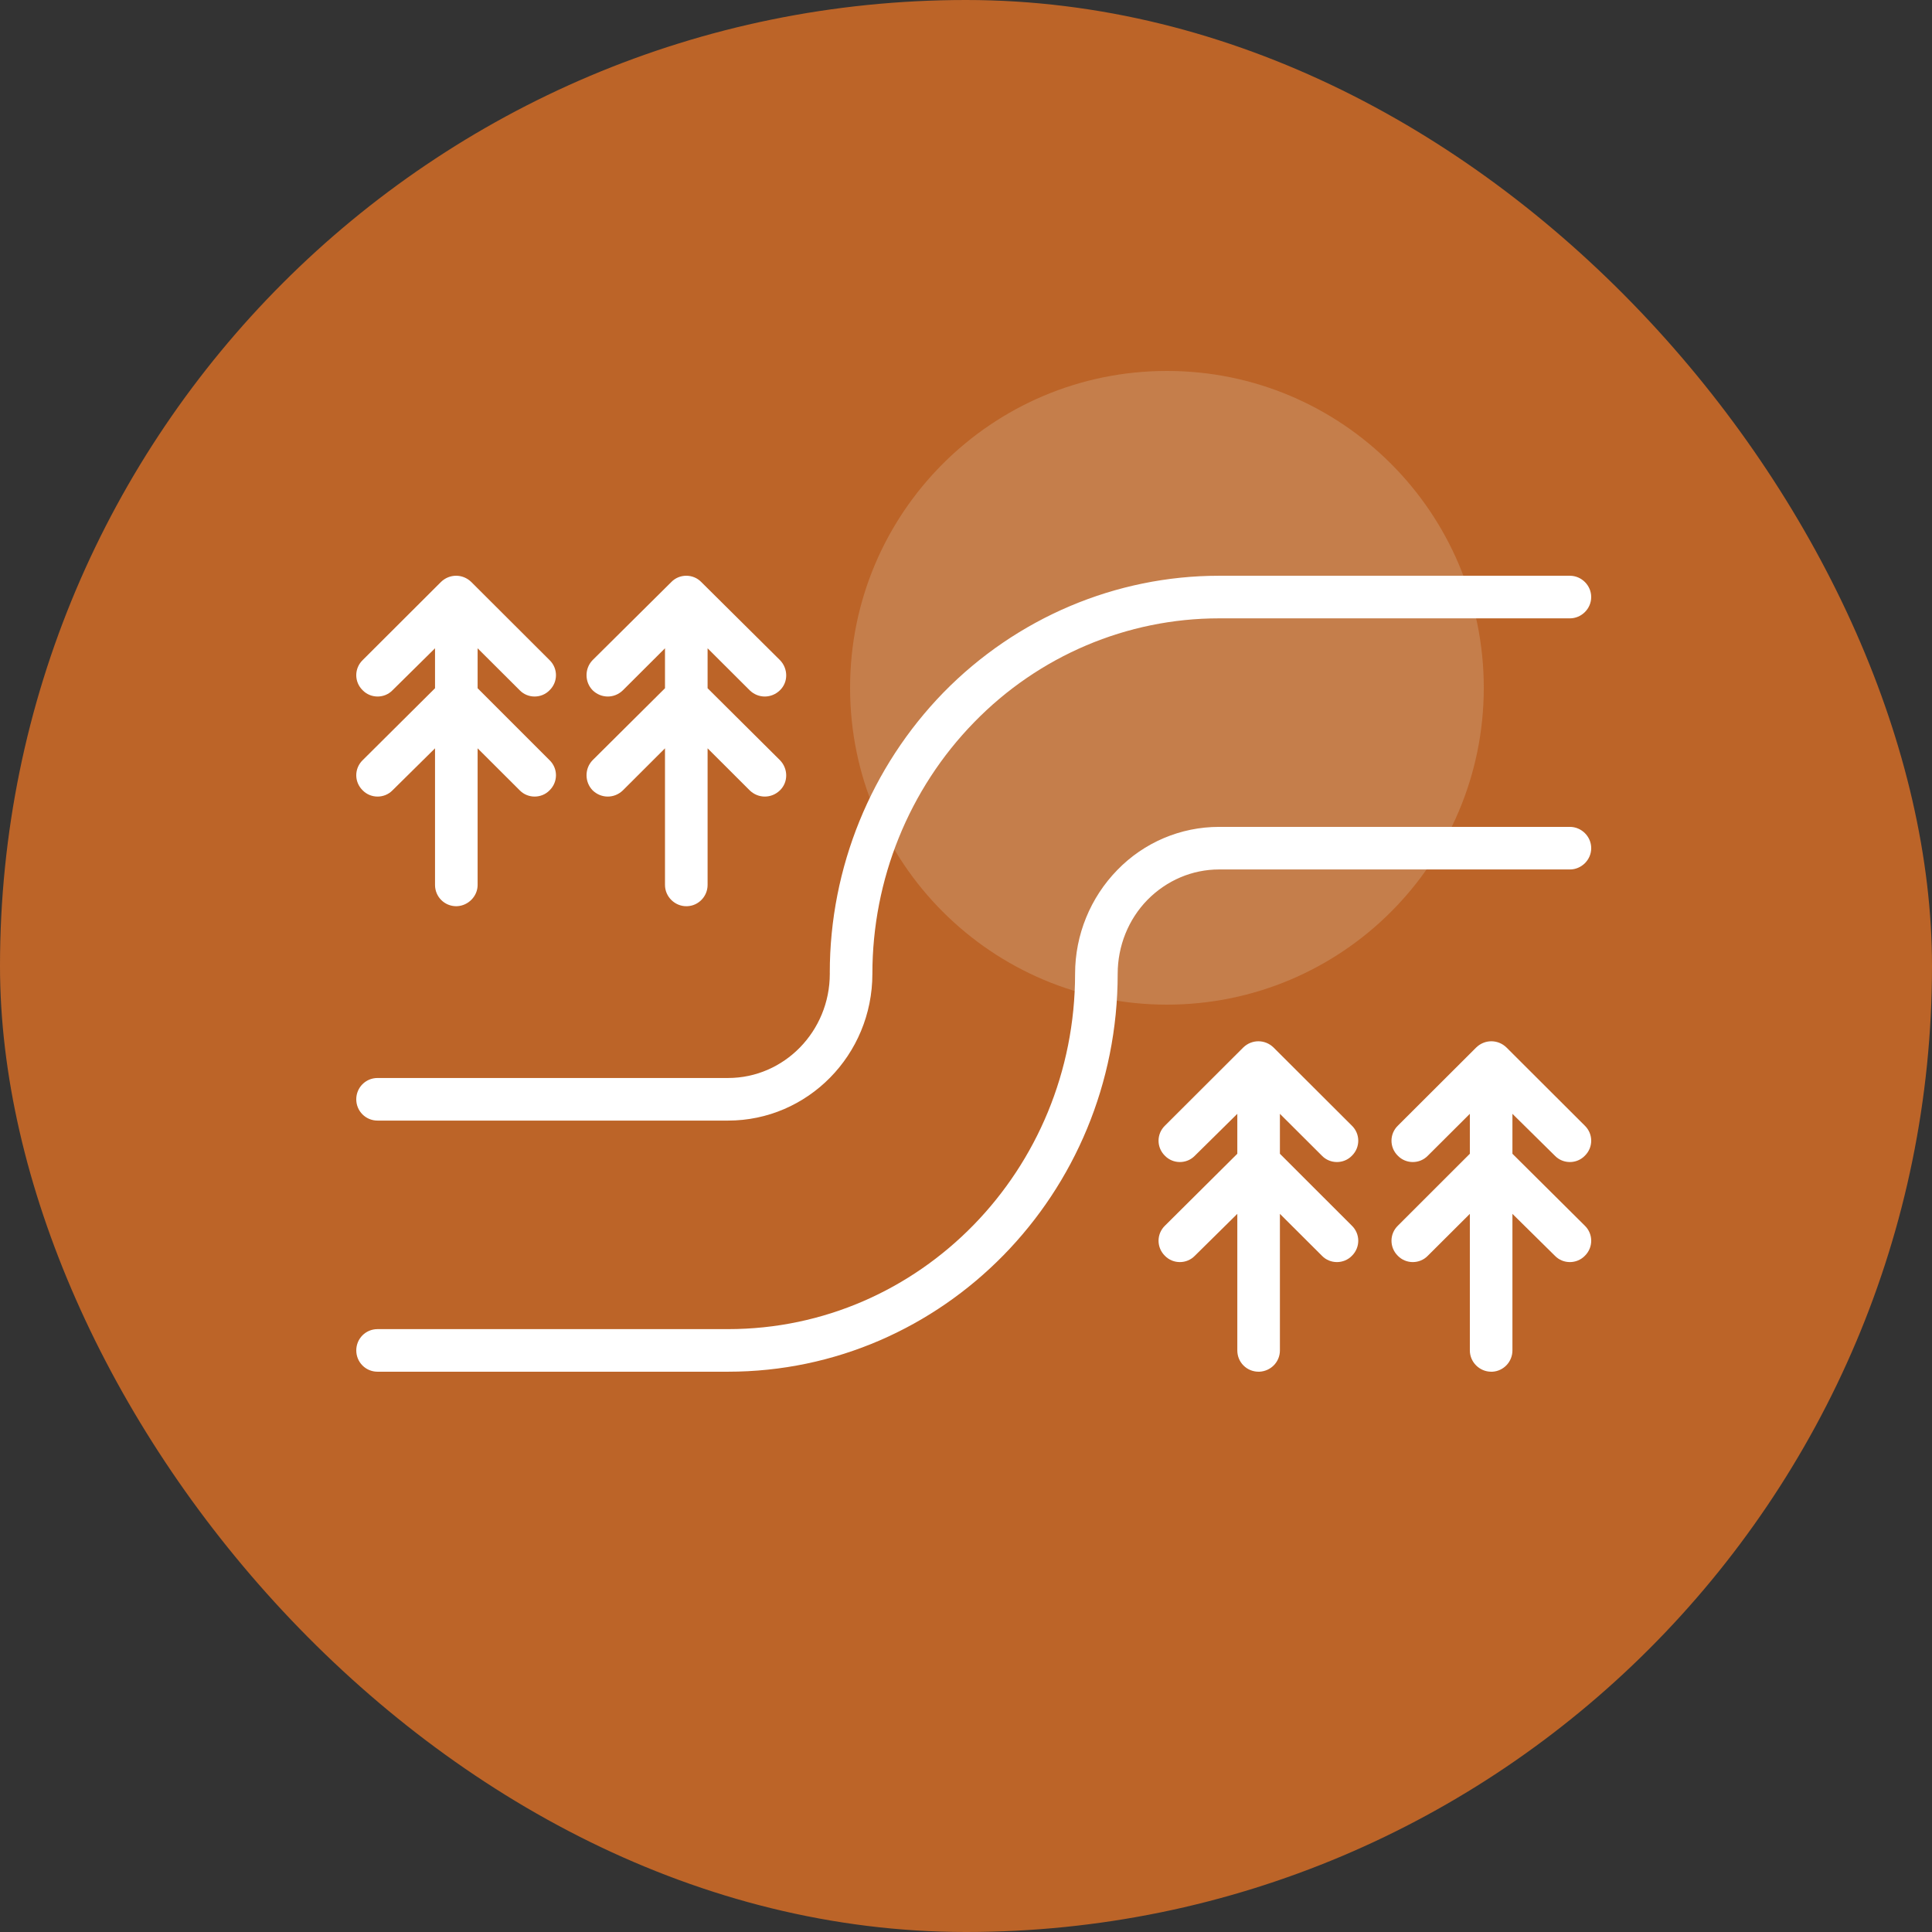
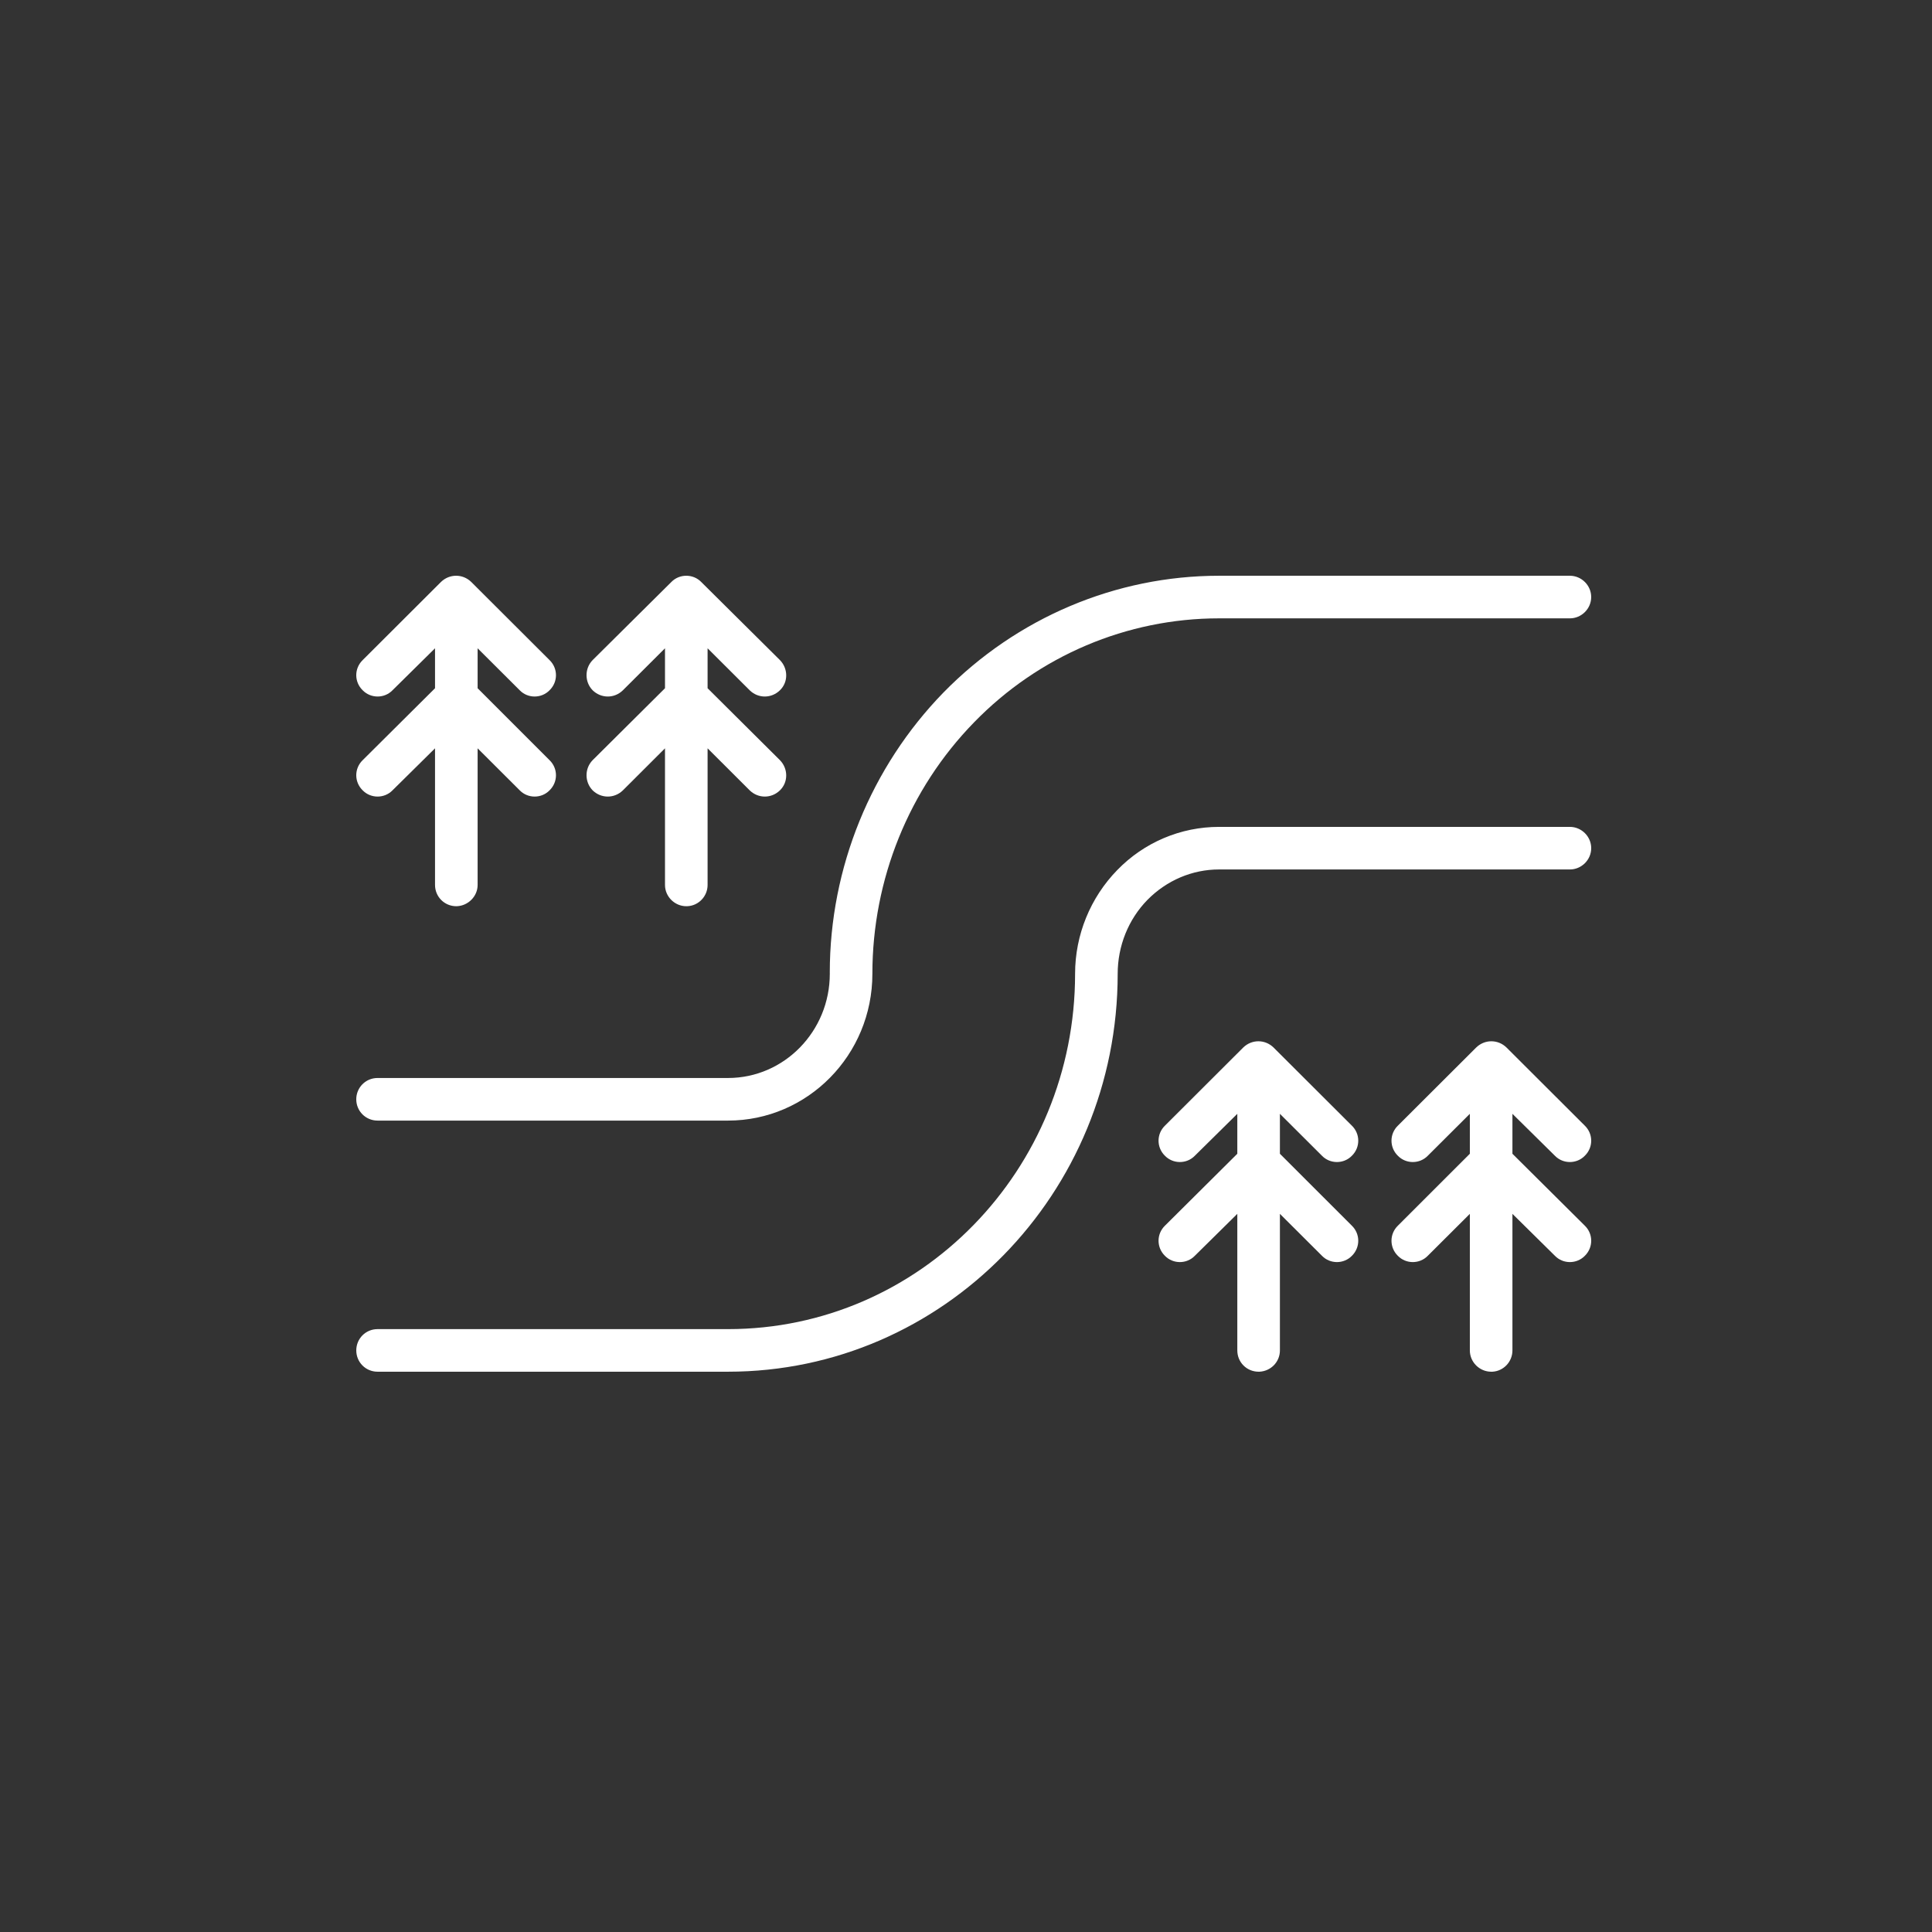
<svg xmlns="http://www.w3.org/2000/svg" width="125" height="125" viewBox="0 0 125 125" fill="none">
  <rect x="0" y="0" width="125" height="125" fill="#333333" stroke="none" />
  <g clip-path="url(#clip0_1_247)">
-     <rect width="125" height="125" rx="62.5" fill="#BC6428" />
-     <path opacity="0.2" d="M75.5 65C86.822 65 96 55.822 96 44.5C96 33.178 86.822 24 75.5 24C64.178 24 55 33.178 55 44.5C55 55.822 64.178 65 75.5 65Z" fill="#EEE6DA" />
    <path fill-rule="evenodd" clip-rule="evenodd" d="M24.428 88.749H47.103C61.017 88.749 72.314 77.233 72.314 63.005V63.002C72.314 61.209 73.002 59.486 74.242 58.219C75.482 56.962 77.135 56.254 78.871 56.254H101.573C102.317 56.254 102.951 55.637 102.951 54.877C102.951 54.117 102.318 53.499 101.573 53.499H78.871C76.391 53.499 74.022 54.502 72.286 56.293C70.55 58.073 69.558 60.484 69.558 63.002V63.005C69.558 75.692 59.529 85.994 47.103 85.994H24.428C23.657 85.994 23.051 86.611 23.051 87.371C23.051 88.132 23.657 88.749 24.428 88.749L24.428 88.749ZM95.099 72.064V74.648L90.442 79.302C89.891 79.839 89.891 80.712 90.442 81.252C90.966 81.79 91.847 81.792 92.371 81.255L95.099 78.536V87.372C95.099 88.135 95.733 88.749 96.476 88.749H96.559C97.275 88.711 97.854 88.11 97.854 87.372V78.536L100.609 81.255C101.133 81.792 102.014 81.79 102.538 81.252C103.089 80.712 103.089 79.839 102.538 79.302L97.854 74.648V72.064L100.609 74.783C101.132 75.318 102.014 75.318 102.537 74.778C103.089 74.24 103.089 73.367 102.537 72.83L97.468 67.771C96.917 67.237 96.063 67.237 95.512 67.771L90.442 72.83C89.891 73.367 89.891 74.24 90.442 74.778C90.966 75.318 91.847 75.318 92.371 74.783L95.099 72.064ZM80.054 72.064V74.648L75.371 79.302C74.82 79.839 74.82 80.712 75.371 81.252C75.894 81.79 76.776 81.792 77.299 81.255L80.054 78.536V87.372C80.054 88.135 80.66 88.749 81.432 88.749H81.487C82.231 88.711 82.81 88.11 82.81 87.372V78.536L85.537 81.255C86.061 81.792 86.943 81.79 87.466 81.252C88.017 80.712 88.017 79.839 87.466 79.302L82.81 74.648V72.064L85.537 74.783C86.061 75.318 86.943 75.318 87.466 74.778C88.017 74.24 88.017 73.367 87.466 72.83L82.396 67.771C81.845 67.237 80.991 67.237 80.44 67.771L75.371 72.83C74.82 73.367 74.82 74.24 75.371 74.778C75.894 75.318 76.776 75.318 77.299 74.783L80.054 72.064ZM53.688 62.93V63.004V62.864V62.87V63.004C53.688 66.719 50.74 69.746 47.103 69.746H24.428C23.657 69.746 23.05 70.364 23.05 71.124C23.05 71.885 23.657 72.502 24.428 72.502H47.103C52.255 72.502 56.443 68.259 56.443 63.005V63.002C56.443 56.899 58.813 51.045 63.028 46.729C67.216 42.426 72.919 40.007 78.87 40.007H101.572C102.317 40.007 102.95 39.39 102.95 38.629C102.95 37.868 102.317 37.251 101.572 37.251H78.87C72.202 37.251 65.782 39.965 61.044 44.803C56.36 49.614 53.687 56.13 53.687 62.93L53.688 62.93ZM43.025 41.944V44.529L38.341 49.185C37.818 49.722 37.818 50.593 38.341 51.133C38.892 51.672 39.747 51.672 40.298 51.138L43.025 48.416V57.255C43.025 58.015 43.659 58.632 44.403 58.632L44.485 58.63C45.202 58.594 45.781 57.99 45.781 57.255V48.416L48.508 51.138C49.059 51.672 49.913 51.672 50.464 51.133C51.016 50.593 50.988 49.722 50.464 49.185L45.781 44.529V41.944L48.508 44.664C49.059 45.201 49.913 45.198 50.464 44.658C51.016 44.121 50.988 43.248 50.464 42.71L45.367 37.652C44.844 37.117 43.962 37.117 43.439 37.652L38.341 42.71C37.818 43.248 37.818 44.121 38.341 44.658C38.892 45.198 39.747 45.201 40.298 44.664L43.025 41.944ZM28.146 41.944V44.529L23.463 49.185C22.912 49.722 22.912 50.593 23.463 51.133C23.986 51.672 24.868 51.672 25.391 51.138L28.146 48.416V57.255C28.146 58.015 28.753 58.632 29.524 58.632L29.579 58.63C30.296 58.594 30.902 57.99 30.902 57.255V48.416L33.63 51.138C34.153 51.672 35.035 51.672 35.558 51.133C36.109 50.593 36.109 49.722 35.558 49.185L30.902 44.529V41.944L33.63 44.664C34.153 45.201 35.035 45.198 35.558 44.658C36.109 44.121 36.109 43.248 35.558 42.71L30.489 37.652C29.938 37.117 29.084 37.117 28.532 37.652L23.463 42.71C22.912 43.248 22.912 44.121 23.463 44.658C23.986 45.198 24.868 45.201 25.391 44.664L28.146 41.944Z" fill="white" />
  </g>
  <defs>
    <clipPath id="clip0_1_247">
      <rect width="125" height="125" rx="62.5" fill="white" />
    </clipPath>
  </defs>
</svg>